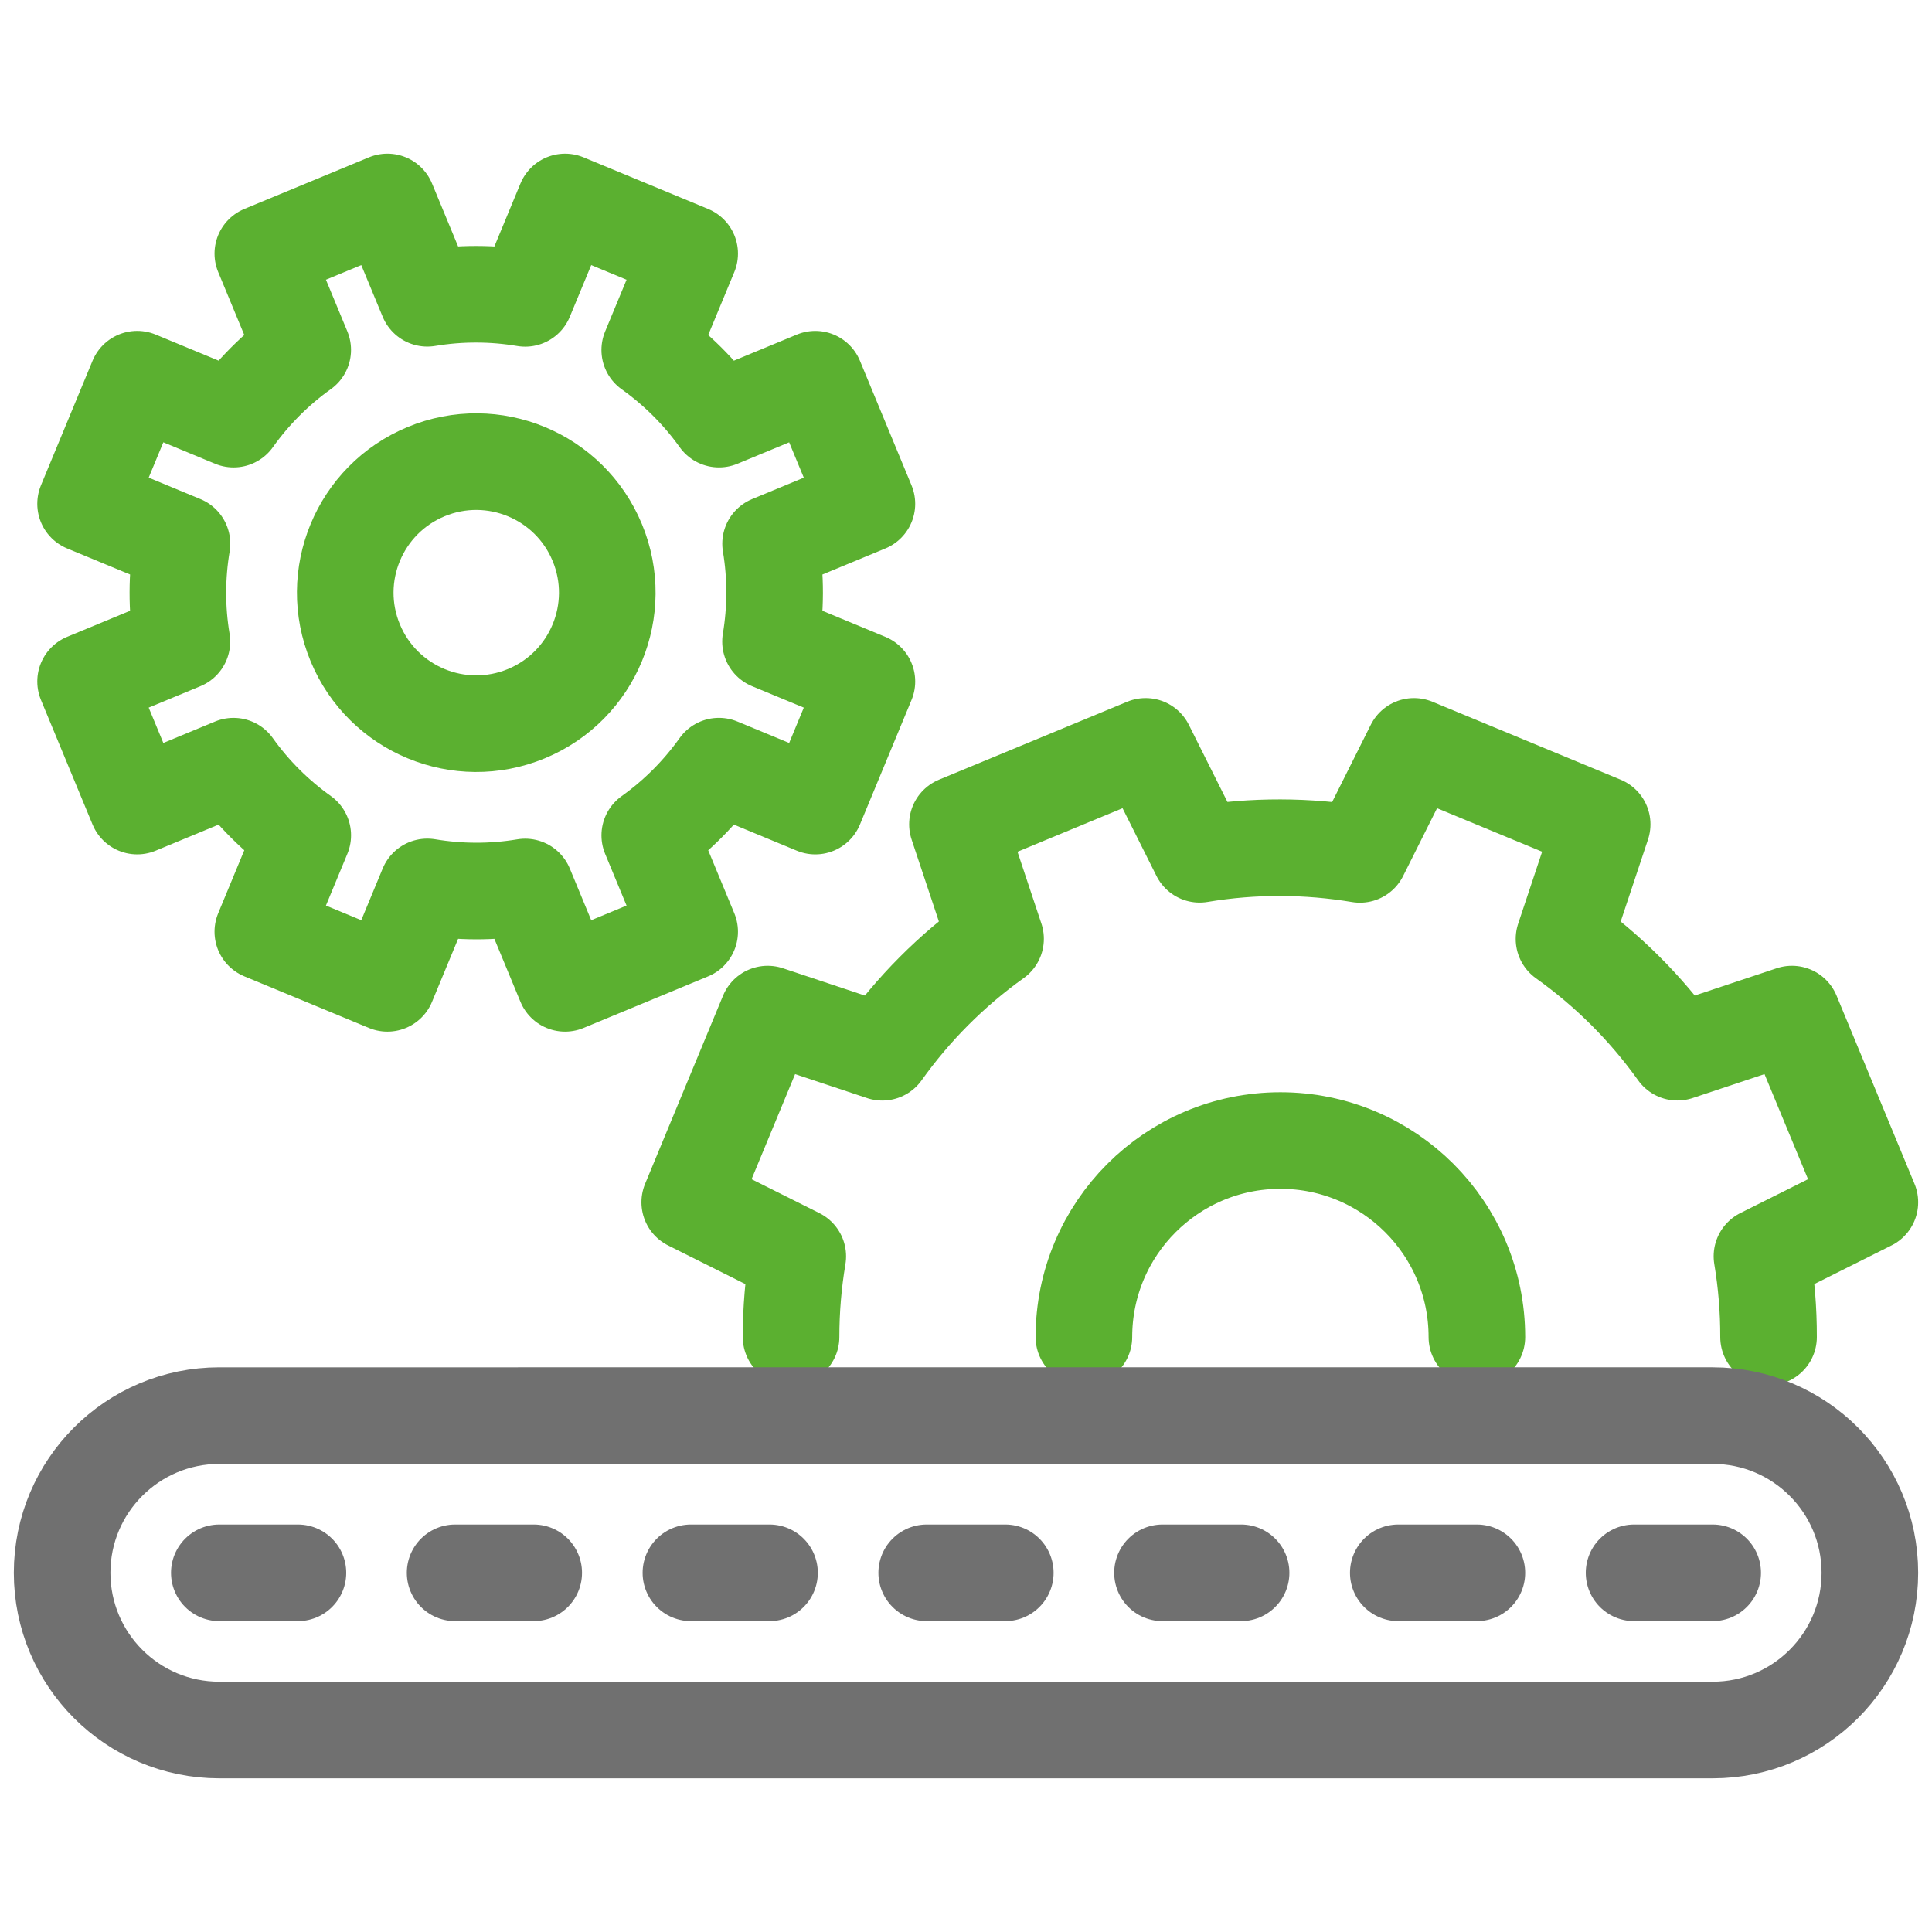
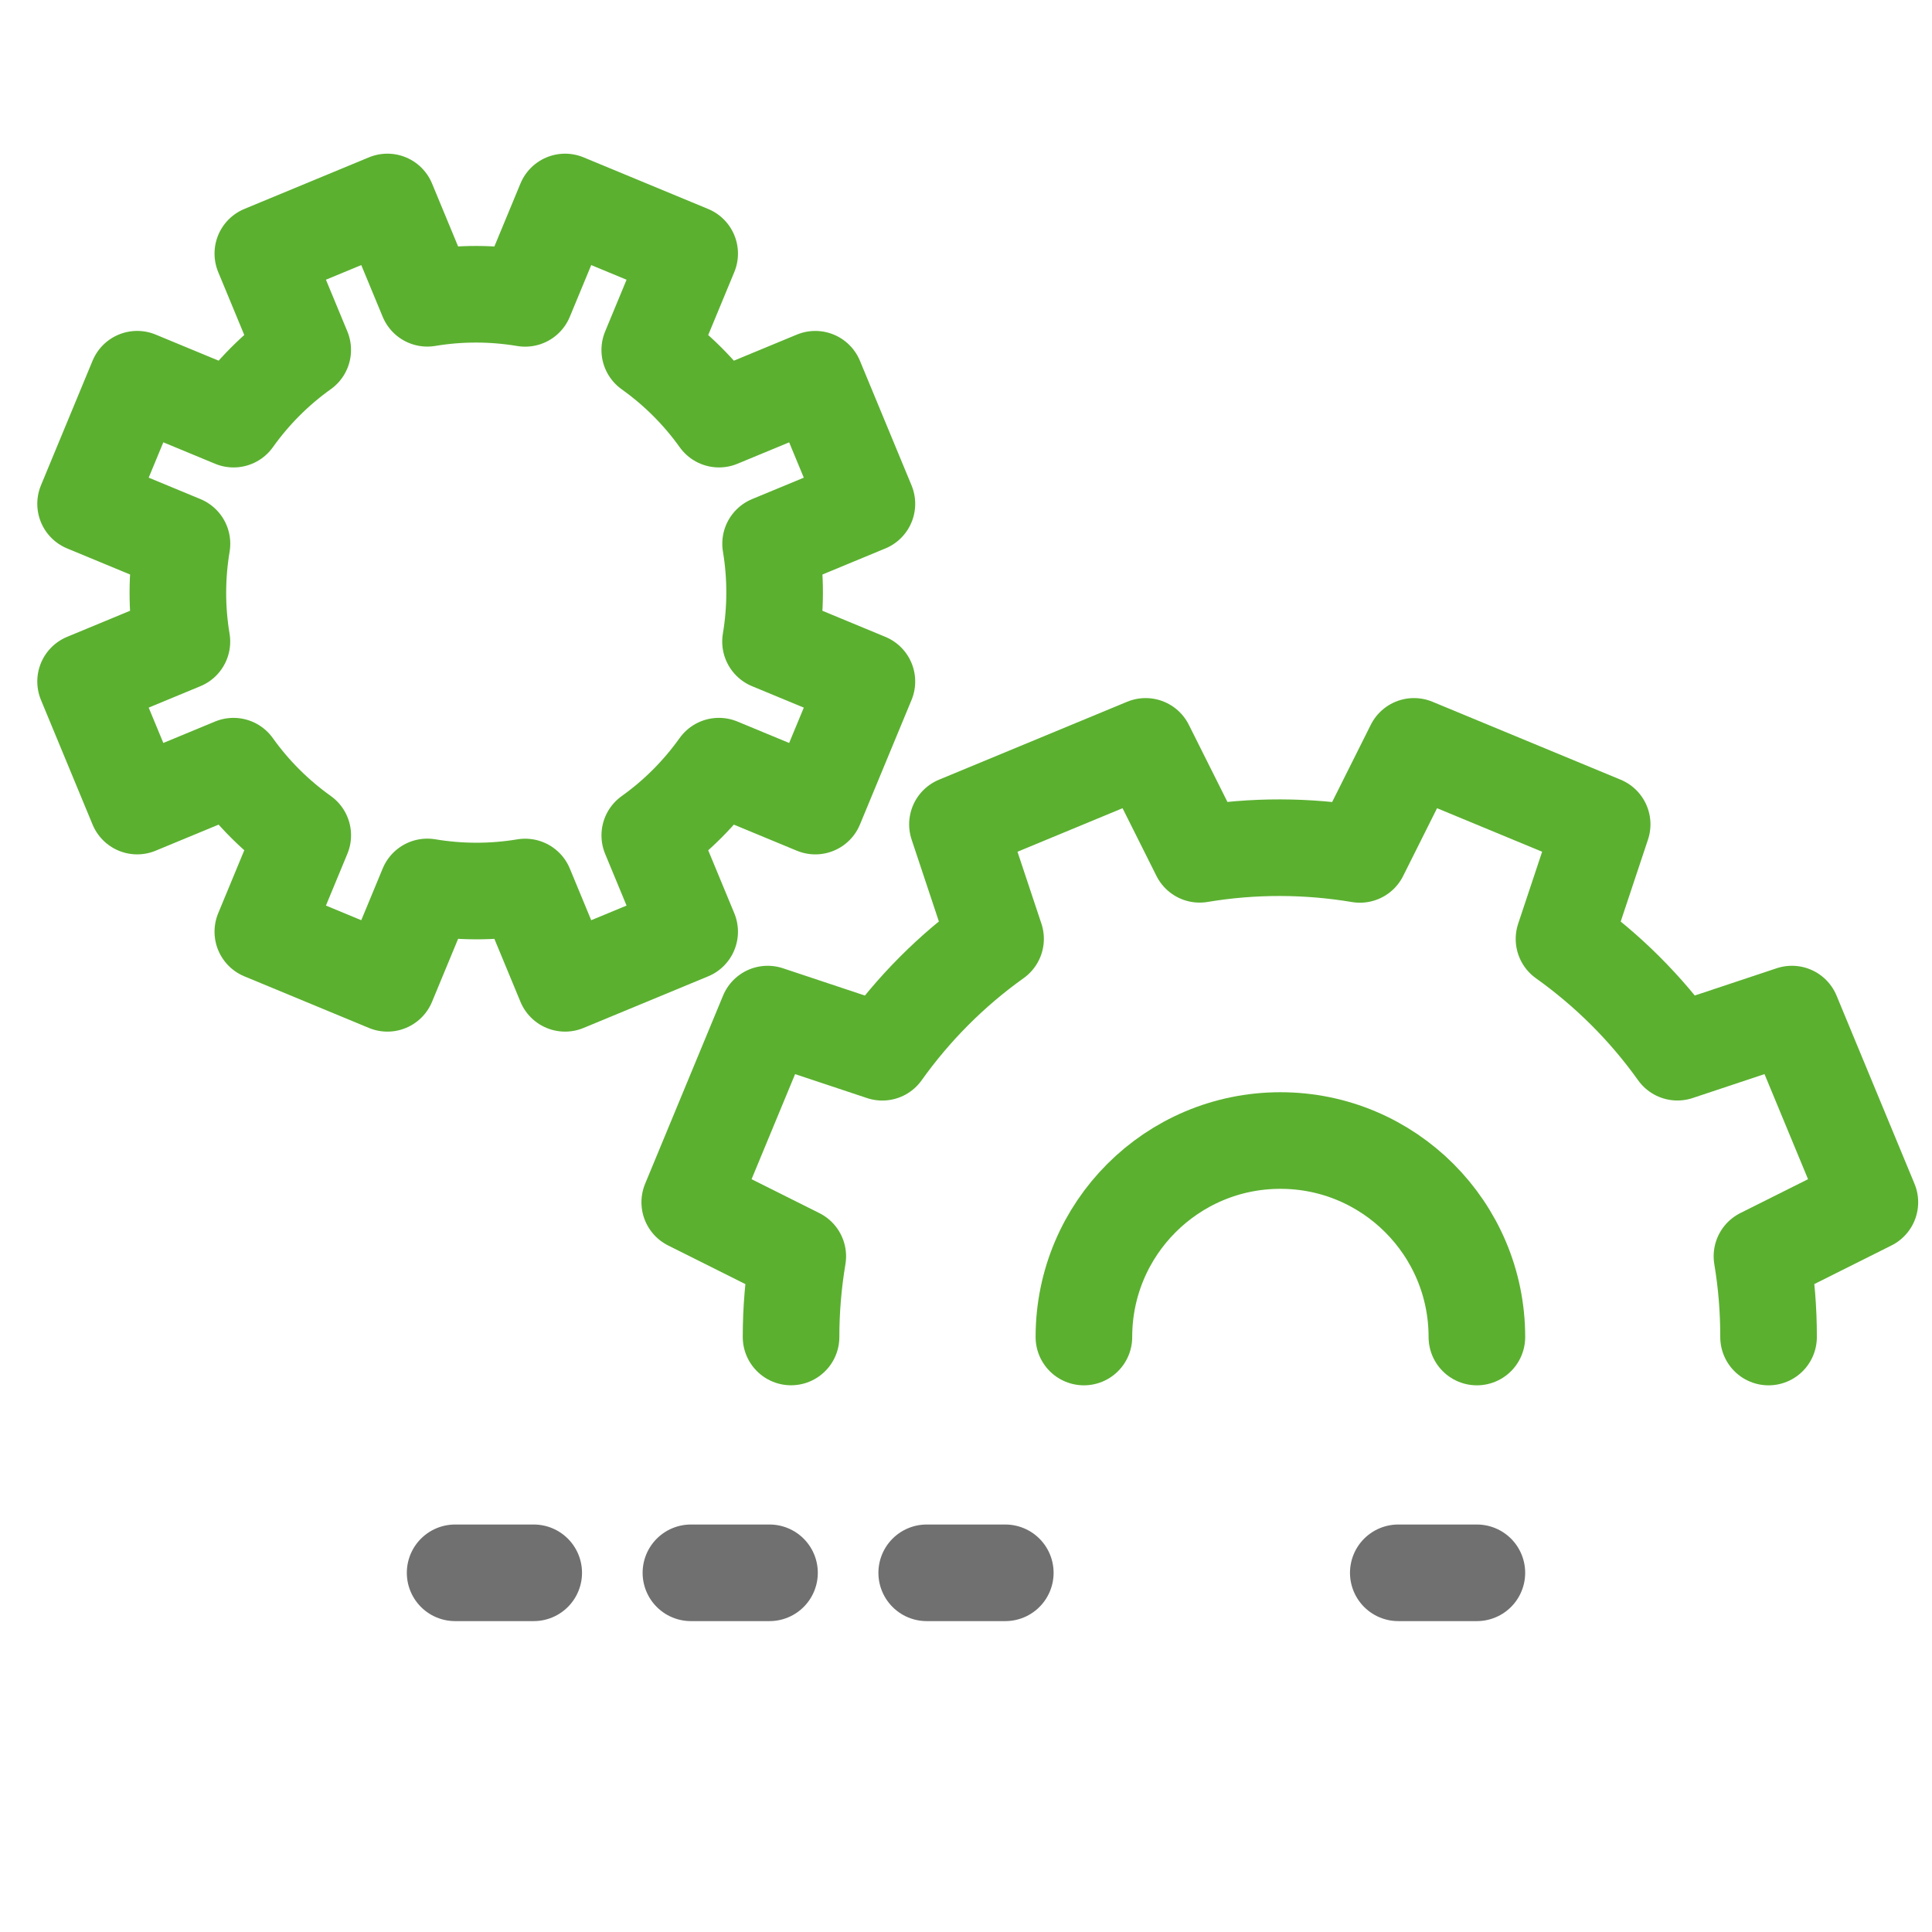
<svg xmlns="http://www.w3.org/2000/svg" id="Ebene_1" viewBox="0 0 200 200">
  <path d="m183.08,138.409c.007-2.775-.217-5.569-.683-8.361l11.172-5.591-8.069-19.48-11.854,3.946c-3.286-4.604-7.268-8.533-11.741-11.724l3.951-11.866-19.48-8.068-5.596,11.183c-5.419-.906-11.013-.944-16.593-.011l-5.592-11.172-19.48,8.069,3.946,11.853c-4.605,3.287-8.534,7.269-11.725,11.741l-11.865-3.951-8.069,19.48,11.184,5.596c-.46,2.746-.696,5.538-.696,8.35" style="fill:none; stroke:#5bb030; stroke-linecap:round; stroke-linejoin:round; stroke-width:10px;" />
  <path d="m8.86,70.547l5.342,12.897,9.971-4.13c2.006,2.811,4.437,5.21,7.168,7.158l-4.133,9.978,12.897,5.343,4.133-9.978c3.308.553,6.723.576,10.129.007l4.13,9.971,12.897-5.342-4.13-9.971c2.811-2.006,5.21-4.437,7.158-7.168l9.978,4.133,5.342-12.897-9.978-4.134c.553-3.308.576-6.723.007-10.129l9.971-4.13-5.342-12.897-9.97,4.13c-2.006-2.811-4.438-5.21-7.168-7.158l4.133-9.978-12.897-5.343-4.133,9.978c-3.308-.554-6.723-.576-10.13-.008l-4.13-9.971-12.897,5.342,4.13,9.971c-2.811,2.006-5.21,4.437-7.158,7.168l-9.978-4.133-5.342,12.897,9.978,4.133c-.553,3.308-.576,6.724-.007,10.13l-9.971,4.13Z" style="fill:none; stroke:#5bb030; stroke-linecap:round; stroke-linejoin:round; stroke-width:10px;" />
-   <path d="m36.774,66.541c-2.866-6.919.42-14.851,7.339-17.717,6.919-2.866,14.851.42,17.717,7.339,2.866,6.919-.419,14.851-7.339,17.717-6.919,2.866-14.851-.42-17.717-7.339Z" style="fill:none; stroke:#5bb030; stroke-linecap:round; stroke-linejoin:round; stroke-width:10px;" />
  <path d="m112.205,138.408c0-11.234,9.107-20.341,20.341-20.341s20.341,9.107,20.341,20.341" style="fill:none; stroke:#5bb030; stroke-linecap:round; stroke-linejoin:round; stroke-width:10px;" />
  <g>
-     <line x1="177.296" y1="162.817" x2="169.159" y2="162.817" style="fill:none; stroke:#707070; stroke-linecap:round; stroke-linejoin:round; stroke-width:10px;" />
-     <line x1="30.841" y1="162.817" x2="22.704" y2="162.817" style="fill:none; stroke:#707070; stroke-linecap:round; stroke-linejoin:round; stroke-width:10px;" />
    <line x1="55.25" y1="162.817" x2="47.114" y2="162.817" style="fill:none; stroke:#707070; stroke-linecap:round; stroke-linejoin:round; stroke-width:10px;" />
    <line x1="79.659" y1="162.817" x2="71.523" y2="162.817" style="fill:none; stroke:#707070; stroke-linecap:round; stroke-linejoin:round; stroke-width:10px;" />
    <line x1="104.068" y1="162.817" x2="95.932" y2="162.817" style="fill:none; stroke:#707070; stroke-linecap:round; stroke-linejoin:round; stroke-width:10px;" />
-     <line x1="128.477" y1="162.817" x2="120.341" y2="162.817" style="fill:none; stroke:#707070; stroke-linecap:round; stroke-linejoin:round; stroke-width:10px;" />
    <line x1="152.886" y1="162.817" x2="144.75" y2="162.817" style="fill:none; stroke:#707070; stroke-linecap:round; stroke-linejoin:round; stroke-width:10px;" />
-     <path d="m193.568,162.817c0-8.987-7.286-16.273-16.273-16.273H22.704c-8.987,0-16.273,7.286-16.273,16.273h0c0,8.987,7.286,16.273,16.273,16.273h154.591c8.987,0,16.273-7.286,16.273-16.273h0Z" style="fill:none; stroke:#707070; stroke-linecap:round; stroke-linejoin:round; stroke-width:10px;" />
  </g>
</svg>